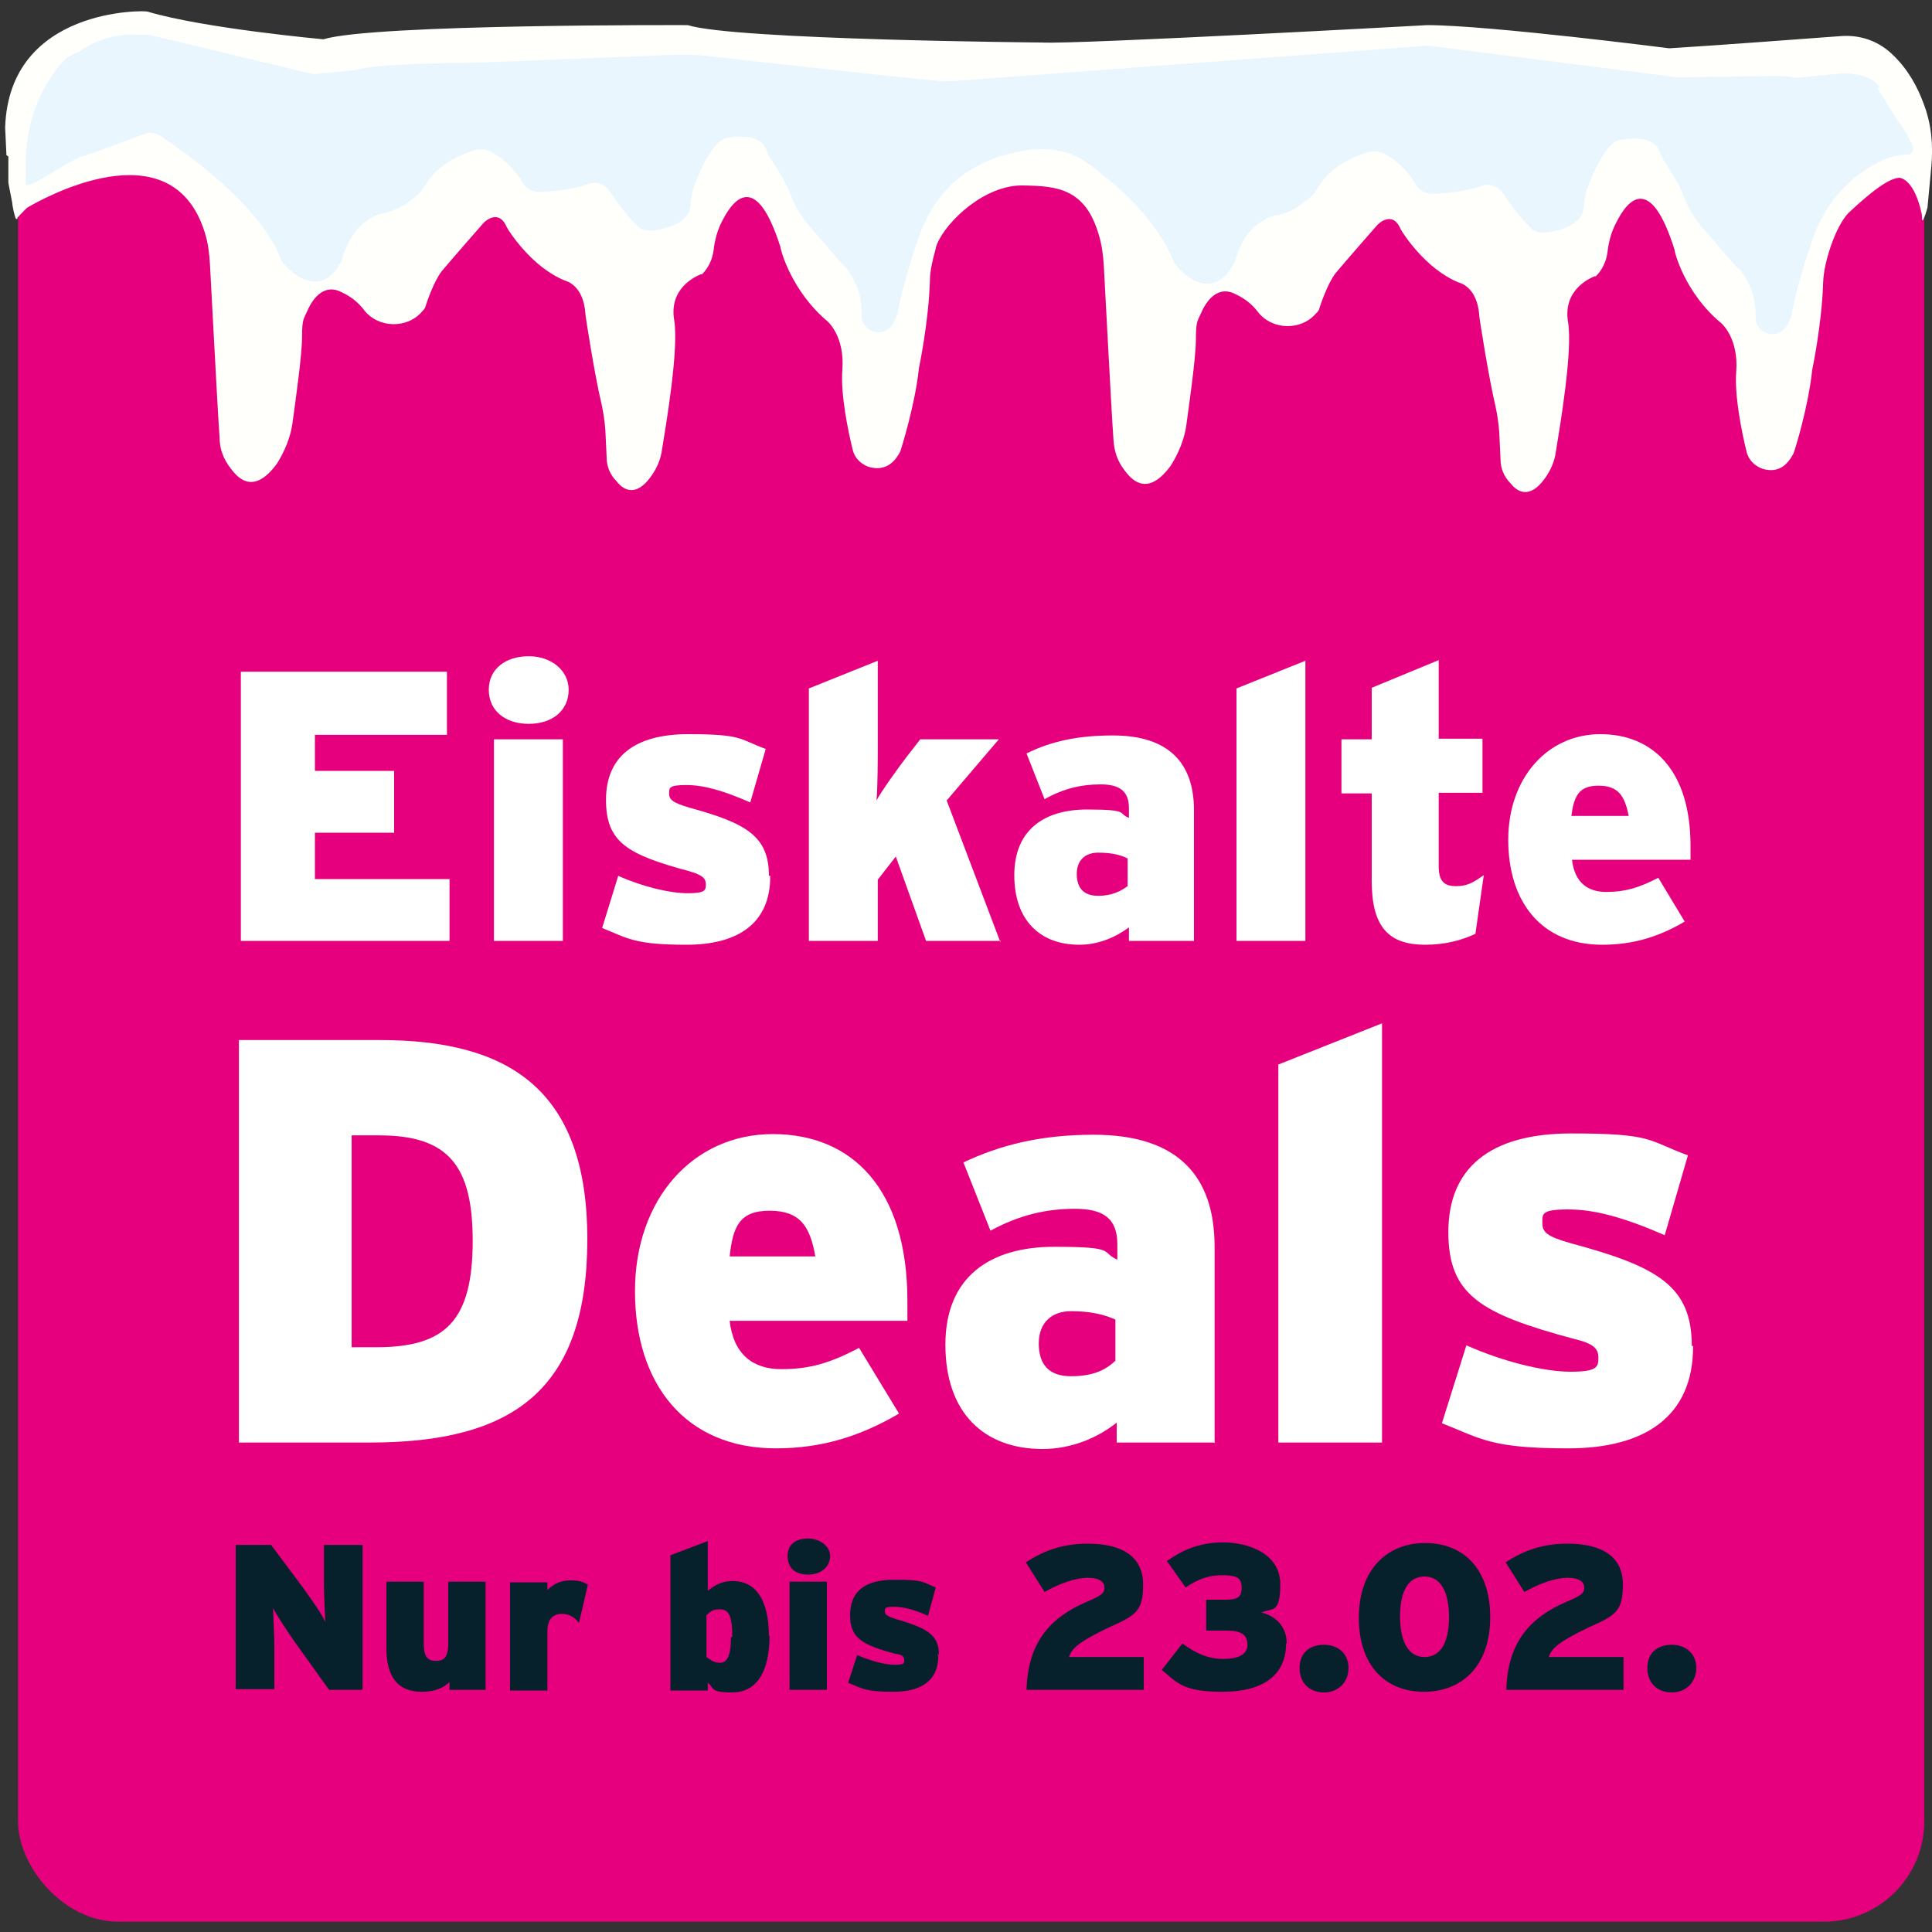
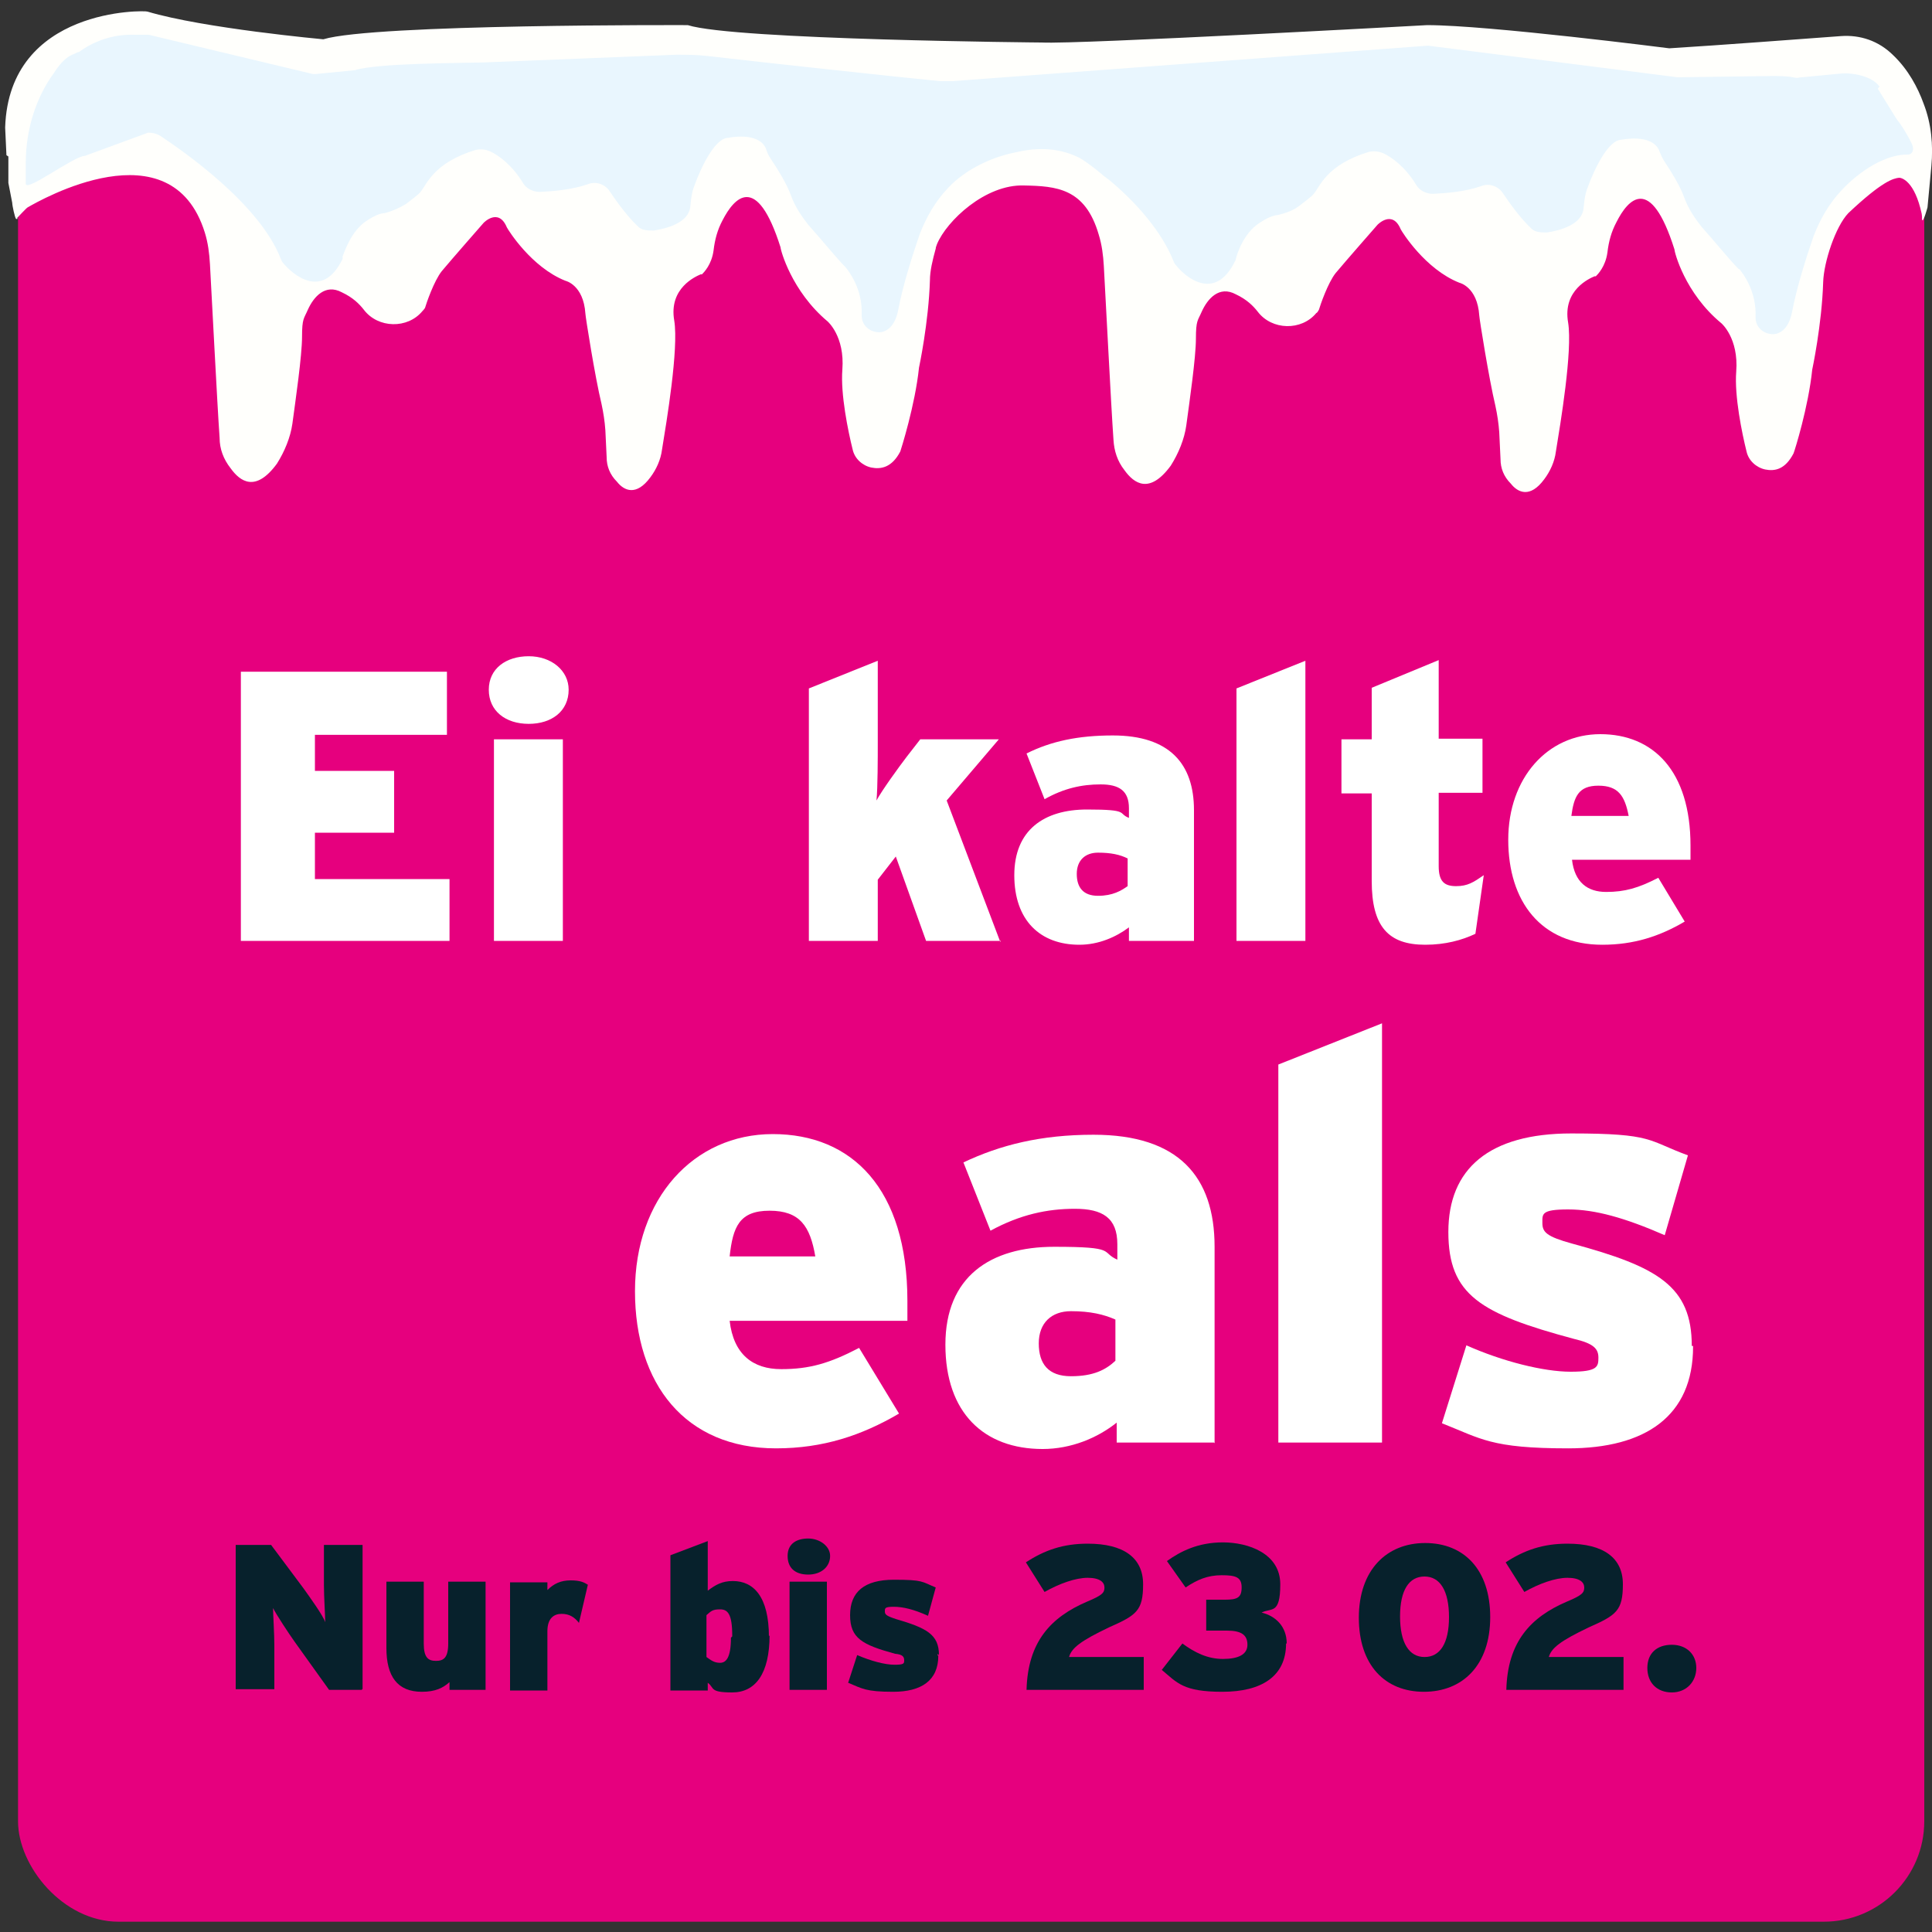
<svg xmlns="http://www.w3.org/2000/svg" id="Ebene_1" version="1.1" viewBox="0 0 300 300">
  <rect x="0" y="0" width="300" height="300" fill="#333333" stroke="none" />
  <defs>
    <style>
      .st0 {
        fill: #e9f6fe;
      }

      .st1 {
        fill: #fff;
      }

      .st2 {
        fill: #e6007e;
      }

      .st3 {
        fill: #fffffc;
      }

      .st4 {
        fill: #07212c;
      }
    </style>
  </defs>
  <g>
    <rect class="st2" x="2.8" y="11.8" width="296" height="286.6" rx="15.6" ry="15.6" />
    <g>
      <path class="st3" d="M1.3,24v4.4l.6,3.1c0,.4.4,2.3.6,2.5h.2v-.2s1.5-1.6,1.6-1.6c1.9-1.1,22.3-12.8,27.5,3.9.5,1.6.7,3.2.8,4.9.3,5.2,1.1,21.3,1.5,27,0,1.7.6,3.3,1.7,4.7,1.5,2.1,3.9,3.8,7.2-.7,1.2-1.9,2.1-4.1,2.4-6.2.5-3.7,1.5-10.6,1.5-13.5s.3-2.8.9-4.2c.9-2,2.7-4.1,5.3-2.7,1.7.8,2.7,1.8,3.4,2.7,2.2,2.9,6.8,3,9.1.2,0,0,.3-.3.4-.5h0c.2-.7,1.4-4.2,2.6-5.7,1.5-1.8,6.5-7.5,6.5-7.5,0,0,2.3-2.4,3.6.7h0c.2.4,3.8,6.2,9.1,8.3,0,0,2.8.6,3.1,5.1h0c0,.4,1.5,9.9,2.5,14,.3,1.4.5,2.7.6,4.1l.2,4.2c0,1.4.5,2.7,1.6,3.8,1.1,1.4,3,2.3,5.2-.7.9-1.2,1.6-2.7,1.8-4.3.7-4.3,2.6-15.6,1.9-20-.9-5.1,3.4-6.9,4.1-7.2h.2c.3-.3,1.5-1.5,1.8-3.7.2-1.7.6-3.2,1.4-4.7,1.8-3.5,5.3-7.5,9,4.2h0c0,.4,1.7,6.8,7.3,11.5,0,0,2.7,2.3,2.3,7.5-.3,3.8.9,9.6,1.6,12.4.3,1.4,1.5,2.5,2.9,2.8,1.5.3,3.2,0,4.5-2.5h0c.1-.3,2.3-7.2,2.9-13,0,0,1.5-7,1.7-13.6,0-1.4.4-3.1.9-4.9h0c0-.2.1-.4.2-.7,1.5-3.6,7.5-9.3,13.5-9.1,5,.1,9.5.4,11.6,7.6.5,1.6.7,3.2.8,4.9.3,5.2,1.1,21.3,1.5,27,.1,1.7.6,3.3,1.7,4.7,1.5,2.1,3.9,3.8,7.2-.7,1.2-1.9,2.1-4.1,2.4-6.2.5-3.7,1.5-10.6,1.5-13.5s.3-2.8.9-4.2c.9-2,2.7-4.1,5.3-2.7,1.7.8,2.7,1.8,3.4,2.7,2.2,2.9,6.8,3,9.1.2.1,0,.3-.3.4-.5h0c.2-.7,1.4-4.2,2.6-5.7,1.5-1.8,6.5-7.5,6.5-7.5,0,0,2.3-2.4,3.6.7h0c.2.4,3.8,6.2,9.1,8.3,0,0,2.8.6,3.1,5.1h0c0,.4,1.5,9.8,2.5,14,.3,1.4.5,2.7.6,4.1l.2,4.2c0,1.4.5,2.7,1.6,3.8,1.1,1.4,3,2.3,5.2-.7.9-1.2,1.6-2.7,1.8-4.3.7-4.3,2.6-15.6,1.9-20-.9-5.1,3.4-6.9,4.1-7.2h.2c.3-.3,1.5-1.5,1.8-3.7.2-1.7.6-3.2,1.4-4.7,1.8-3.6,5.3-7.5,9,4.2h0c0,.4,1.6,6.8,7.3,11.5,0,0,2.7,2.3,2.3,7.5-.3,3.8.9,9.6,1.6,12.4.3,1.4,1.5,2.5,2.9,2.8,1.5.3,3.1,0,4.4-2.5h0c.2-.5,2.3-7.2,2.9-13,0,0,1.5-7,1.7-13.6.1-3.1,1.9-8.6,3.9-10.7,5.3-5,7-5.4,7.9-5.5.4,0,2.4.5,3.5,5.6.1.6,0,.9.1,1,.2.2.8-2,.8-2l.6-6.4c.3-3.3,0-6.6-1.2-9.7-.9-2.5-2.4-5.3-4.7-7.5-2.3-2.3-5.2-3.2-8.1-3-5.5.4-18.6,1.4-26.7,1.9,0,0-28.1-3.6-37.6-3.6,0,0-54.3,3-59.8,2.7,0,0-47.8-.4-55-2.7,0,0-48.7-.2-56.6,2.2,0,0-18.6-1.7-27.3-4.3C22.6,1.6,1.4,1.1.8,19.8l.2,4.3.3.2v-.2Z" />
      <path class="st0" d="M291.6,13.8l2.6,4.2c.2.3.4.7.7,1,.6.8,1.6,2.5,2,3.4s0,1.6-.6,1.6,0,0,0,0c-3.4-.1-7.5,2.5-10.3,5.5-2,2.1-3.4,4.6-4.4,7.2-1.1,3.2-2.6,7.9-3.3,11.6-.5,2.7-1.8,3.5-2.9,3.6-1.6,0-2.8-1.1-2.8-2.6.2-4.2-2.1-7-2.5-7.5h-.1c-1.4-1.4-3.9-4.5-5.8-6.6-1.1-1.4-2.1-2.9-2.7-4.6-.7-1.9-2.1-4.1-2.9-5.3-.4-.6-.7-1.2-1-2-1.2-2.6-5.8-1.6-5.8-1.6-2.1,0-4.3,4.7-5.3,7.5-.4,1-.5,2.1-.6,3.1-.2,2.6-3.7,3.5-5.7,3.8-.9,0-1.9,0-2.5-.7-1.5-1.4-3.2-3.7-4.4-5.5-.7-1-2.1-1.5-3.3-1-2.6.9-5.5,1.1-7.5,1.2-1,0-2.1-.5-2.6-1.4-1.7-2.8-3.8-4.3-5.1-4.9-.7-.3-1.5-.4-2.3-.2-6.5,2-7.5,5.3-8.5,6.5-.4.5-1.4,1.2-2.3,1.9s-2.1,1.1-3.3,1.4c-.6,0-1.6.4-2.8,1.2-2.5,1.6-3.5,4.8-3.7,5.6s0,.2-.1.3c-3.2,6.6-7.9,2.3-9.1.8-.2-.2-.4-.5-.5-.8-1.8-4.5-5.7-9-9.9-12.5-.3-.2-.5-.4-.8-.6-1.4-1.2-2.7-2.2-3.9-2.9-3.6-1.8-7.2-1.5-10.1-.8-3.4.7-7.5,2.5-10.3,5.5-2,2.1-3.4,4.6-4.4,7.2-1.1,3.2-2.6,7.9-3.3,11.6-.5,2.7-1.8,3.5-2.9,3.6-1.6,0-2.8-1.1-2.8-2.6.2-4.2-2.1-7-2.5-7.5h0c-1.4-1.4-3.9-4.5-5.8-6.6-1.1-1.4-2.1-2.9-2.7-4.6-.7-1.9-2.1-4.1-2.9-5.3s-.7-1.2-1-2c-1.2-2.6-5.8-1.6-5.8-1.6-2.1,0-4.3,4.7-5.3,7.5-.4,1-.5,2.1-.6,3.1-.2,2.6-3.7,3.5-5.7,3.8-.9,0-1.9,0-2.5-.7-1.5-1.4-3.2-3.7-4.4-5.5-.7-1-2.1-1.5-3.3-1-2.6.9-5.5,1.1-7.5,1.2-1,0-2.1-.5-2.6-1.4-1.7-2.8-3.8-4.3-5.1-4.9-.7-.3-1.5-.4-2.3-.2-6.5,2-7.5,5.3-8.5,6.5-.4.5-1.4,1.2-2.3,1.9-1,.6-2.1,1.1-3.3,1.4-.6,0-1.6.4-2.8,1.2-2.4,1.6-3.4,4.8-3.7,5.5v.4c-3.2,6.6-7.9,2.2-9.1.8-.2-.2-.4-.5-.5-.8-3.3-8.6-15.4-16.9-18.7-19.1-.5-.3-1.1-.5-1.9-.5l-9.8,3.6c-1.7,0-9.3,5.8-9.2,4.3v-3.2c0-5.2,1.6-10.2,4.4-14h0c.7-1.1,1.6-2.2,2.6-2.7l1.1-.5c.2,0,.3-.1.4-.2,2.6-1.8,5.5-2.6,8.4-2.5h2.2l25.5,6.1h.4l6.1-.6c3.4-1.1,16.3-1.1,19.9-1.2l30-1.2c1.7,0,3.2,0,4.9.2,7.7.9,31.7,3.5,36.1,3.9h1.9l73.7-5.5h.2l38.7,4.9,14.9-.2c.3,0,2.1,0,3,.2s.8,0,1.4,0l6.3-.6c1.5-.1,4.6.4,5.7,2h.1l-.2.2Z" />
    </g>
  </g>
  <g>
    <g>
      <path class="st4" d="M56.2,262.4h-5.1l-5.3-7.4c-1-1.4-2.9-4.3-3.4-5.3,0,1,.2,3.9.2,5.8v6.8h-6v-22.4h5.5l5,6.7c1,1.4,3.1,4.3,3.4,5.3,0-1-.2-3.9-.2-5.8v-6.2h6v22.4h-.1Z" />
      <path class="st4" d="M75.6,262.4h-5.8v-1.2c-1,.9-2.2,1.5-4.3,1.5-3.8,0-5.5-2.4-5.5-6.8v-10.3h5.8v9.6c0,2.2.7,2.7,1.9,2.7s1.9-.5,1.9-2.7v-9.6h5.8v16.8h.2Z" />
      <path class="st4" d="M91.3,246l-1.4,6c-.7-.9-1.5-1.4-2.7-1.4s-2.2.7-2.2,2.7v9.2h-5.8v-16.8h5.8v1.2c1-1,2.1-1.5,3.6-1.5s2.1.3,2.7.7v-.2h0Z" />
      <path class="st4" d="M119.5,253.9c0,6-2.2,8.9-5.8,8.9s-2.7-.7-3.8-1.5v1.2h-5.8v-21l5.8-2.2v7.7c1.2-.9,2.2-1.5,3.9-1.5,3.2,0,5.6,2.4,5.6,8.7v-.2h.1ZM113.7,254c0-3.4-.7-4.1-1.9-4.1s-1.4.3-2.1.9v6.5c.7.5,1.2.9,2.1.9s1.7-.7,1.7-3.9l.2-.2h0Z" />
      <path class="st4" d="M128.9,241.6c0,1.7-1.4,2.9-3.4,2.9s-3.2-1-3.2-2.9,1.4-2.7,3.2-2.7,3.4,1.2,3.4,2.7ZM128.4,262.4h-5.8v-16.8h5.8v16.8Z" />
      <path class="st4" d="M145.7,257.1c0,3.9-2.7,5.6-7,5.6s-4.8-.5-7-1.4l1.4-4.3c2.1.9,4.3,1.5,5.8,1.5s1.5-.2,1.5-.7-.2-.9-1.4-1c-5.1-1.4-7-2.4-7-6s2.2-5.5,6.8-5.5,4.3.3,6.5,1.2l-1.2,4.4c-2.2-1-3.9-1.4-5.3-1.4s-1.4.2-1.4.7.2.7,1.7,1.2c4.8,1.4,6.7,2.4,6.7,5.6l-.2-.2v.3Z" />
      <path class="st4" d="M177.7,262.4h-18.3c.2-7.5,3.8-11.3,9.4-13.7,2.4-1,2.7-1.4,2.7-2.2s-.7-1.5-2.6-1.5-4.4.9-6.7,2.2l-2.9-4.6c2.9-1.9,5.8-2.9,9.6-2.9,5.6,0,8.6,2.2,8.6,6.3s-1,4.8-5.3,6.7c-4.4,2.1-5.8,3.2-6.2,4.6h11.6v5.1h0Z" />
      <path class="st4" d="M199.7,255.2c0,5.1-3.8,7.5-9.9,7.5s-7-1.4-9.4-3.4l3.2-4.1c1.9,1.4,3.9,2.4,6.3,2.4s3.8-.7,3.8-2.2-.9-2.2-3.2-2.2h-3.2v-4.8h2.9c1.9,0,2.6-.3,2.6-1.9s-.9-1.9-3.1-1.9-3.8.7-5.6,1.9l-2.9-4.1c2.1-1.5,4.8-2.9,8.7-2.9s8.9,1.7,8.9,6.5-1.4,3.6-2.9,4.4c2.1.5,3.9,2.1,3.9,4.8h-.1Z" />
-       <path class="st4" d="M209.4,259c0,2.1-1.5,3.8-3.8,3.8s-3.8-1.5-3.8-3.8,1.5-3.6,3.8-3.6,3.8,1.5,3.8,3.6Z" />
      <path class="st4" d="M231.4,251.1c0,7.5-4.3,11.6-10.3,11.6s-10.1-4.1-10.1-11.5,4.3-11.6,10.3-11.6,10.1,4.1,10.1,11.5h0ZM225,251.1c0-4.1-1.4-6.3-3.8-6.3s-3.8,2.1-3.8,6.2,1.4,6.3,3.8,6.3,3.8-2.1,3.8-6.2Z" />
      <path class="st4" d="M252.2,262.4h-18.3c.2-7.5,3.8-11.3,9.4-13.7,2.4-1,2.7-1.4,2.7-2.2s-.7-1.5-2.6-1.5-4.4.9-6.7,2.2l-2.9-4.6c2.9-1.9,5.8-2.9,9.6-2.9,5.6,0,8.6,2.2,8.6,6.3s-1,4.8-5.3,6.7c-4.4,2.1-5.8,3.2-6.2,4.6h11.6v5.1h0Z" />
      <path class="st4" d="M263.4,259c0,2.1-1.5,3.8-3.8,3.8s-3.8-1.5-3.8-3.8,1.5-3.6,3.8-3.6,3.8,1.5,3.8,3.6Z" />
    </g>
    <g>
      <g>
        <path class="st1" d="M69.8,146.1h-32.4v-41.8h32v9.8h-20.5v5.6h12.3v9.6h-12.3v7.2h20.9v9.8h0v-.2Z" />
        <path class="st1" d="M88.3,107.1c0,3.3-2.6,5.3-6.2,5.3s-6.2-2-6.2-5.3,2.7-5.2,6.2-5.2,6.2,2.2,6.2,5.2ZM87.4,146.1h-10.7v-31.3h10.7v31.3Z" />
-         <path class="st1" d="M119.6,136.1c0,7.2-4.9,10.6-13,10.6s-9.1-1-13.1-2.6l2.5-8.1c3.8,1.7,8,2.7,10.8,2.7s2.8-.5,2.8-1.4-.5-1.4-2.5-2c-9.7-2.6-13-4.5-13-11.1s4.3-10.2,12.8-10.2,7.9.8,12,2.3l-2.4,8.3c-4.1-1.8-7.2-2.7-9.9-2.7s-2.7.4-2.7,1.3.4,1.4,3.1,2.2c8.8,2.4,12.4,4.4,12.4,10.6h.2Z" />
        <path class="st1" d="M155.4,146.1h-11.6l-4.7-13.1-2.8,3.6v9.5h-10.7v-39.2l10.7-4.3v12.8c0,2.1,0,6.9-.2,8.9.8-1.5,3.4-5.1,4.7-6.8l2.1-2.7h12.2l-8.1,9.5,8.3,21.9h.1Z" />
        <path class="st1" d="M185.4,146.1h-10.1v-2.1c-2,1.5-4.7,2.7-7.7,2.7-6.1,0-10.1-3.8-10.1-10.8s4.6-10.2,11.3-10.2,4.7.6,6.5,1.3v-1.5c0-2.7-1.5-3.7-4.4-3.7s-5.7.6-8.7,2.3l-2.8-7.1c3.8-1.9,8-2.8,13.4-2.8,8.8,0,12.6,4.4,12.6,11.6v20.4h0ZM175.1,137.6v-4.3c-1.2-.6-2.6-.9-4.6-.9s-3.3,1.2-3.3,3.3,1,3.4,3.3,3.4,3.6-.8,4.6-1.5h0Z" />
        <path class="st1" d="M202.7,146.1h-10.7v-39.2l10.7-4.3v43.6h0Z" />
        <path class="st1" d="M230.4,135.9l-1.3,9.1c-2.1,1-4.7,1.7-7.8,1.7-5.7,0-8.3-2.8-8.3-9.9v-13.6h-4.7v-8.4h4.7v-8l10.4-4.3v12.2h6.8v8.4h-6.8v11.4c0,2.4.9,3.1,2.7,3.1s2.7-.6,4.3-1.7h0Z" />
        <path class="st1" d="M262.5,131.4v2.1h-18.4c.4,3.5,2.4,5,5.3,5s5-.6,8.1-2.2l4.1,6.8c-3.9,2.3-7.9,3.6-12.8,3.6-9.5,0-14.6-6.7-14.6-16.3s6.1-16.4,14.3-16.4,14,5.7,14,17.3h0ZM252.9,126.7c-.6-3.1-1.6-4.7-4.7-4.7s-3.8,1.7-4.2,4.7h9-.1Z" />
      </g>
      <g>
-         <path class="st1" d="M91.2,192.4c0,23.5-11.6,31.6-33.8,31.6h-20.3v-62.5h21.9c19.7,0,32.2,7.4,32.2,30.9ZM73.4,192.7c0-11.6-3.7-16.4-14.5-16.4h-4.3v32.9h3.8c10.8,0,15-4.1,15-16.6h0Z" />
        <path class="st1" d="M140.9,202v3.1h-27.6c.6,5.2,3.6,7.5,8,7.5s7.5-.9,12.1-3.3l6.2,10.2c-5.8,3.4-11.8,5.4-19.1,5.4-14.1,0-21.9-10-21.9-24.4s9.1-24.4,21.4-24.4,20.9,8.5,20.9,25.9h0ZM126.6,195.1c-.8-4.7-2.4-7.1-7.1-7.1s-5.7,2.5-6.2,7.1c0,0,13.3,0,13.3,0Z" />
        <path class="st1" d="M188.5,224h-15.1v-3.1c-3,2.4-7.1,4.1-11.5,4.1-9.1,0-15.1-5.6-15.1-16.2s7-15.2,16.9-15.2,7.1.8,9.8,2v-2.4c0-4.1-2.3-5.5-6.6-5.5s-8.5.9-13.1,3.4l-4.2-10.6c5.7-2.7,12-4.3,20.2-4.3,13.2,0,18.8,6.5,18.8,17.4v30.5h0ZM173.2,211.3v-6.4c-1.8-.8-3.9-1.3-6.9-1.3s-5,1.8-5,5,1.5,5.1,5,5.1,5.4-1,6.9-2.4h0Z" />
        <path class="st1" d="M214.6,224h-16.1v-58.7l16.1-6.4v65.1Z" />
        <path class="st1" d="M262.9,209.1c0,10.8-7.4,15.8-19.4,15.8s-13.5-1.5-19.6-3.9l3.8-12.1c5.6,2.5,12,4.1,16.2,4.1s4.3-.8,4.3-2.2-.8-2.2-3.8-2.9c-14.5-3.9-19.5-6.8-19.5-16.6s6.3-15.3,19.1-15.3,11.8,1.1,18.1,3.4l-3.6,12.4c-6.2-2.7-10.8-4-15-4s-4,.7-4,2.1.6,2.1,4.6,3.2c13.3,3.6,18.6,6.6,18.6,15.9h.2,0Z" />
      </g>
    </g>
  </g>
</svg>